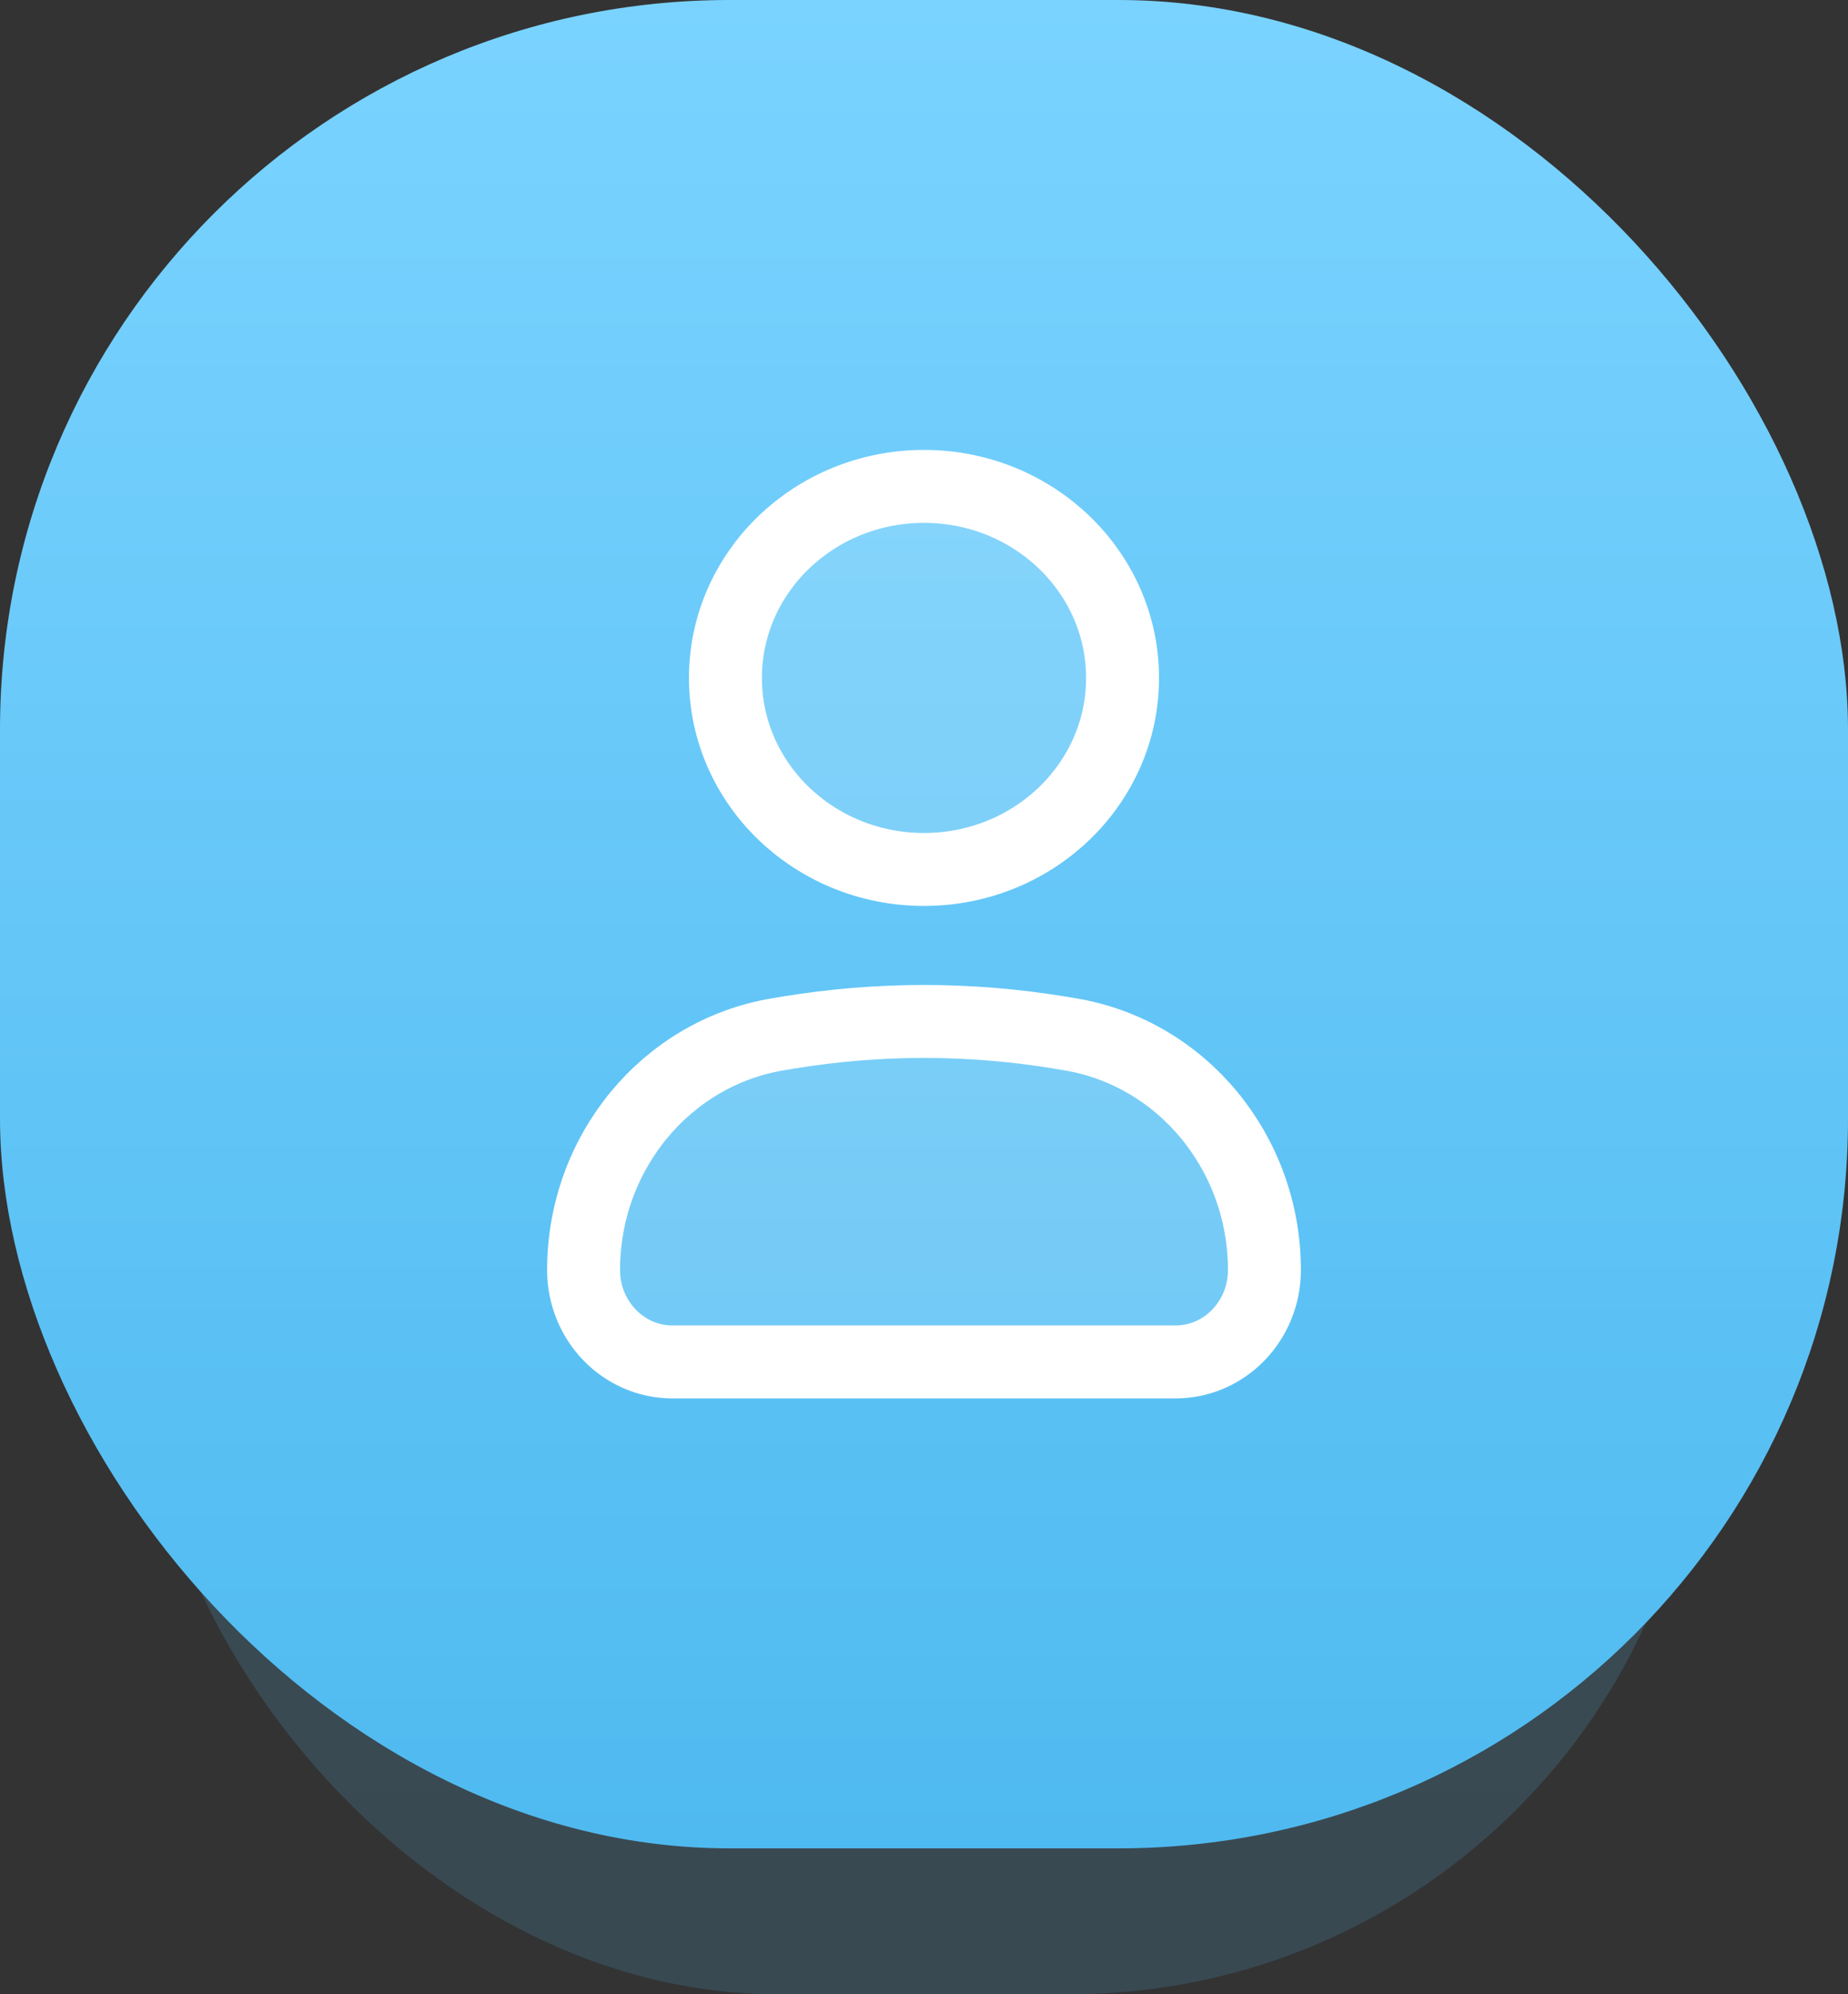
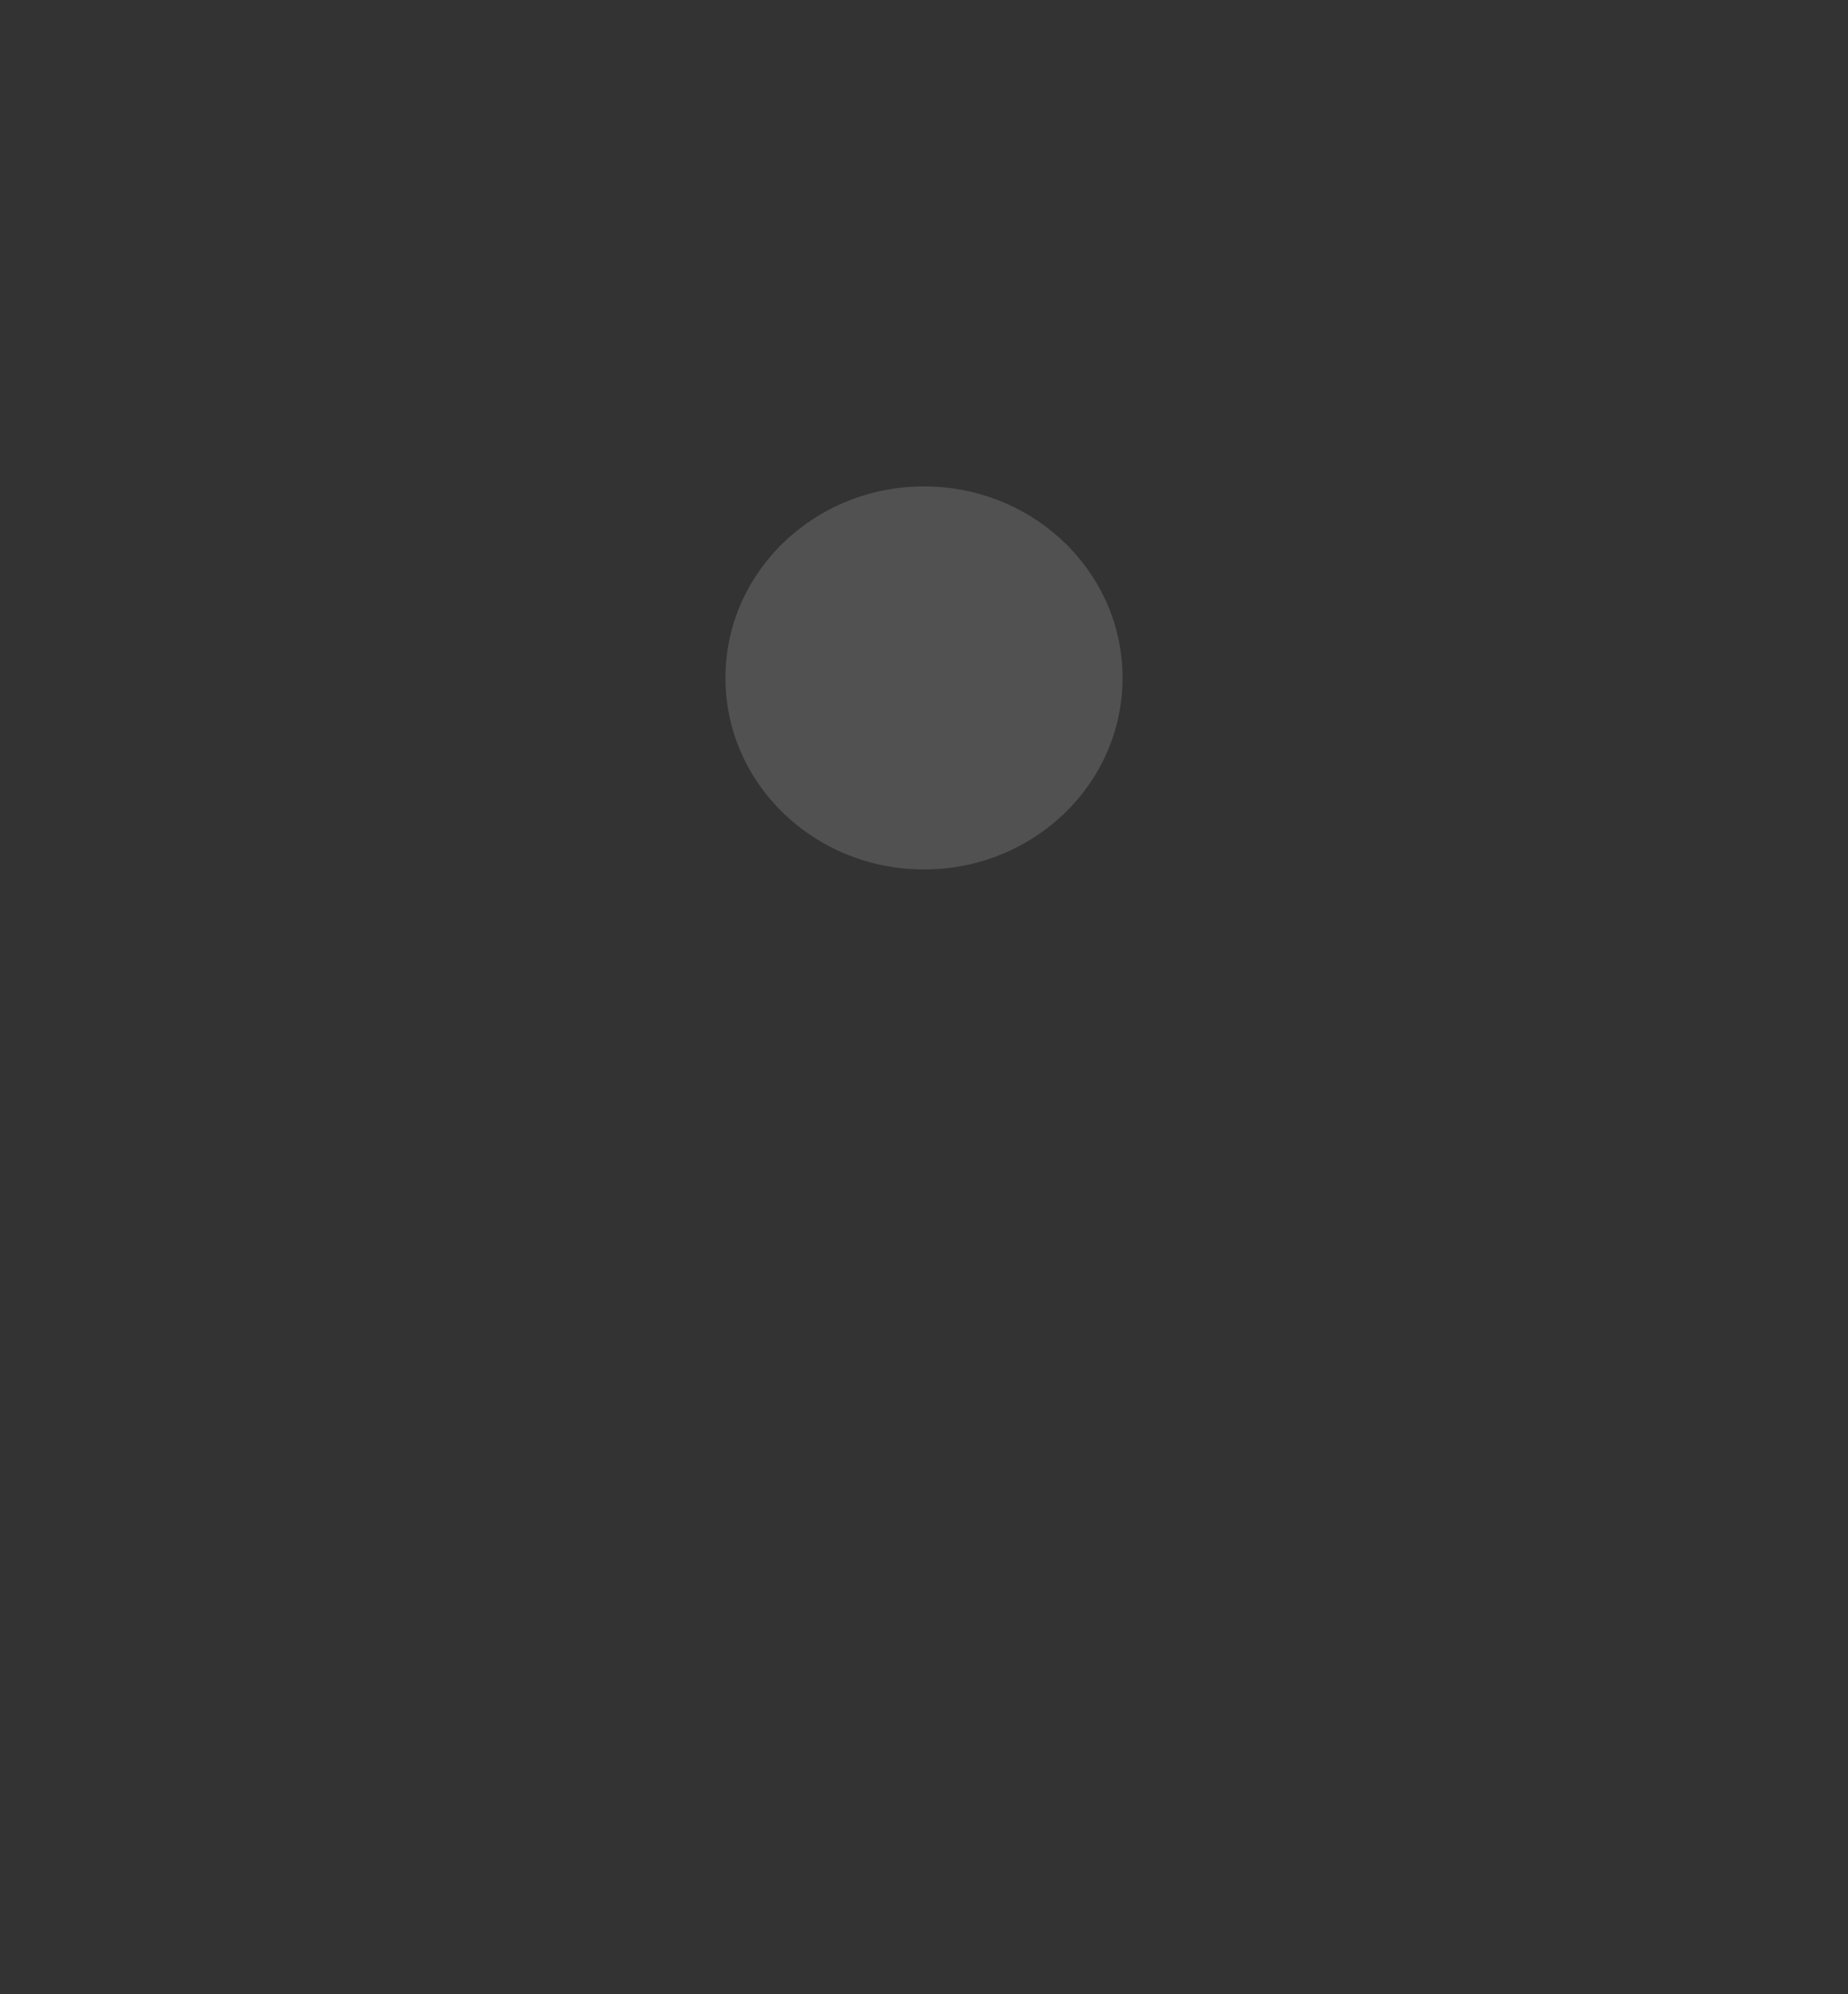
<svg xmlns="http://www.w3.org/2000/svg" width="38" height="41" viewBox="0 0 38 41" fill="none">
  <rect x="0" y="0" width="38" height="41" fill="#333333" stroke="none" />
-   <rect x="3" y="9" width="32" height="32" rx="13" fill="url(#paint0_linear_432_1262)" fill-opacity="0.16" />
-   <rect width="38" height="38" rx="15" fill="url(#paint1_linear_432_1262)" />
-   <path d="M12 26.111C12 23.698 13.697 21.643 16.004 21.263L16.212 21.228C18.059 20.924 19.941 20.924 21.788 21.228L21.996 21.263C24.303 21.643 26 23.698 26 26.111C26 27.154 25.181 28 24.172 28H13.828C12.819 28 12 27.154 12 26.111Z" fill="white" fill-opacity="0.15" />
  <path d="M23.083 13.938C23.083 16.112 21.255 17.875 19 17.875C16.745 17.875 14.917 16.112 14.917 13.938C14.917 11.763 16.745 10 19 10C21.255 10 23.083 11.763 23.083 13.938Z" fill="white" fill-opacity="0.15" />
-   <path d="M12 26.111C12 23.698 13.697 21.643 16.004 21.263L16.212 21.228C18.059 20.924 19.941 20.924 21.788 21.228L21.996 21.263C24.303 21.643 26 23.698 26 26.111C26 27.154 25.181 28 24.172 28H13.828C12.819 28 12 27.154 12 26.111Z" stroke="white" stroke-width="1.5" />
-   <path d="M23.083 13.938C23.083 16.112 21.255 17.875 19 17.875C16.745 17.875 14.917 16.112 14.917 13.938C14.917 11.763 16.745 10 19 10C21.255 10 23.083 11.763 23.083 13.938Z" stroke="white" stroke-width="1.5" />
  <defs>
    <linearGradient id="paint0_linear_432_1262" x1="19" y1="9" x2="19" y2="41" gradientUnits="userSpaceOnUse">
      <stop stop-color="#75D0FE" />
      <stop offset="1" stop-color="#52BCF1" />
    </linearGradient>
    <linearGradient id="paint1_linear_432_1262" x1="19" y1="0" x2="19" y2="38" gradientUnits="userSpaceOnUse">
      <stop stop-color="#7AD3FF" />
      <stop offset="1" stop-color="#4FBAF0" />
    </linearGradient>
  </defs>
</svg>